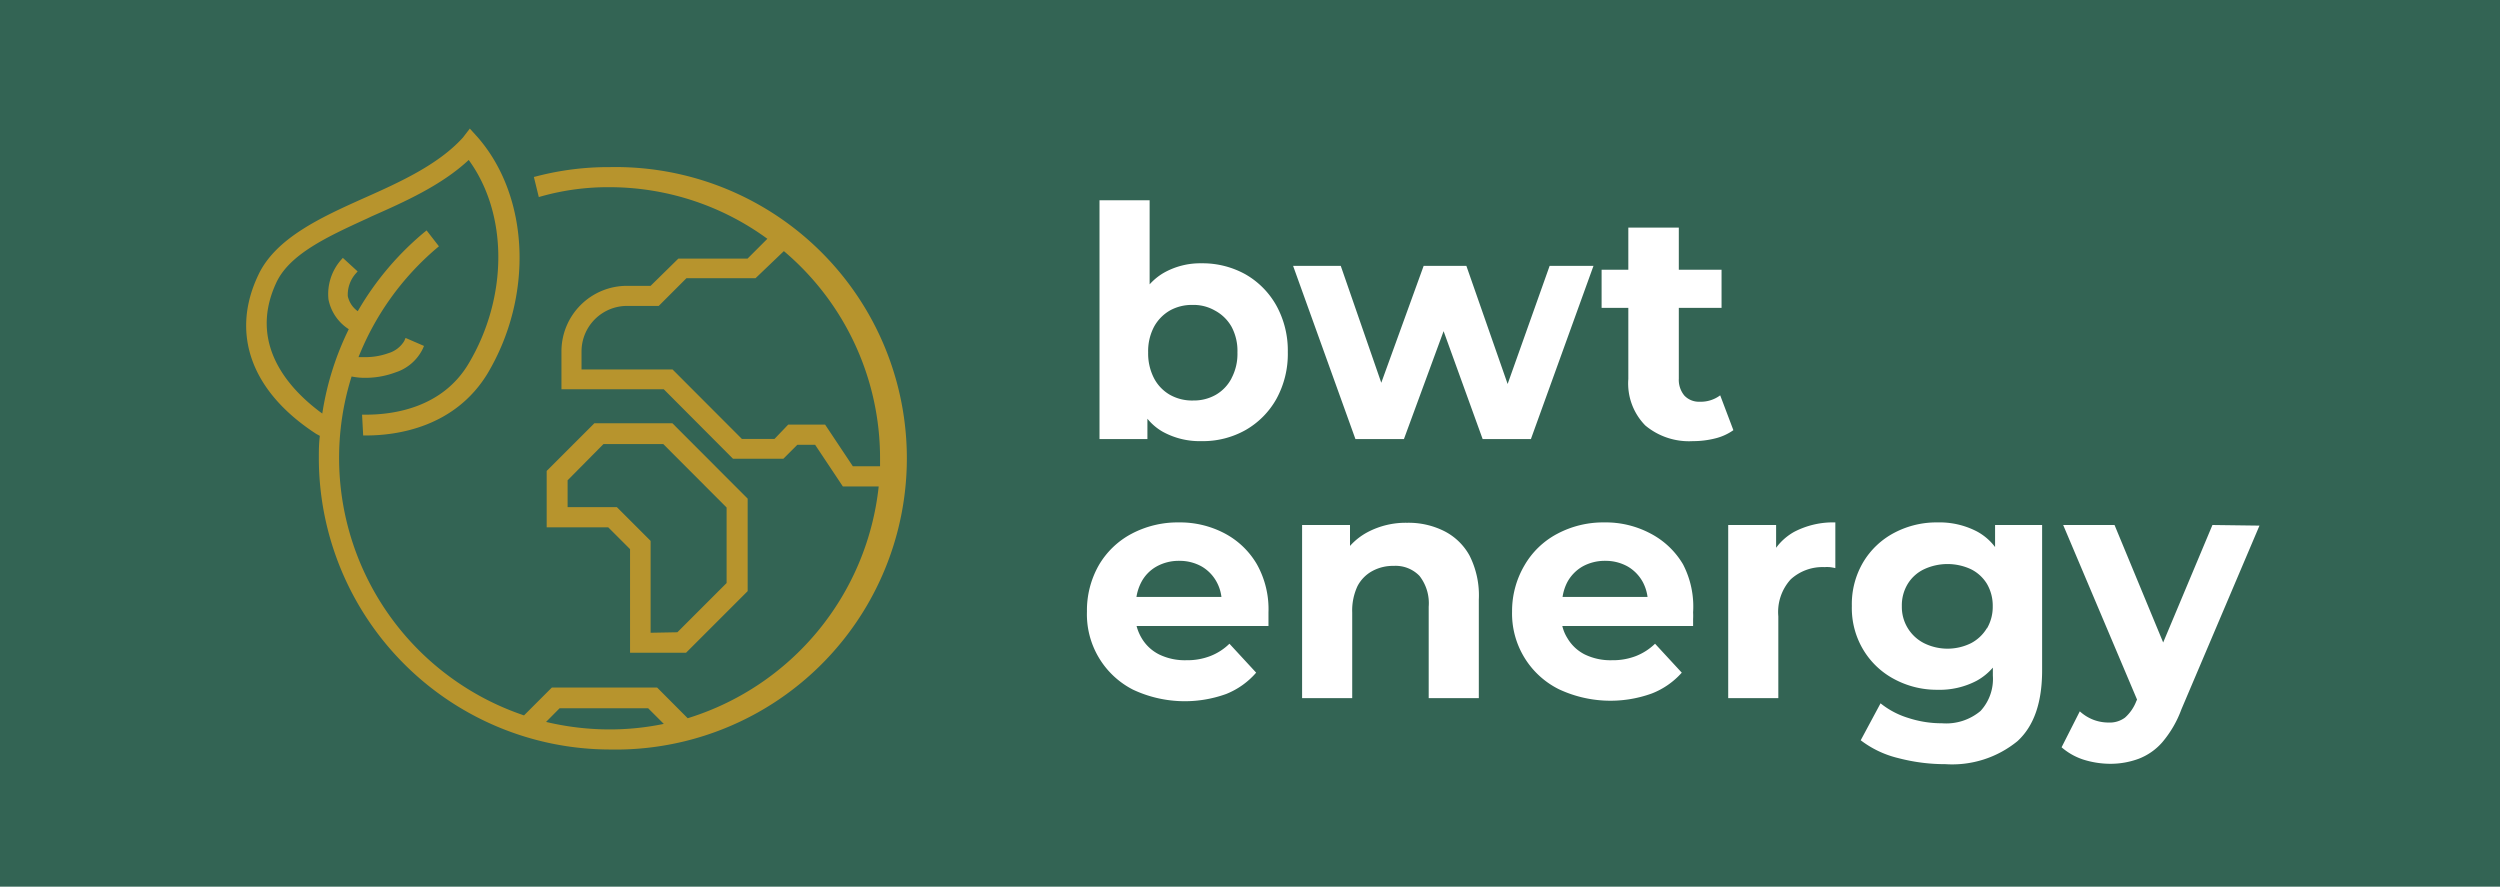
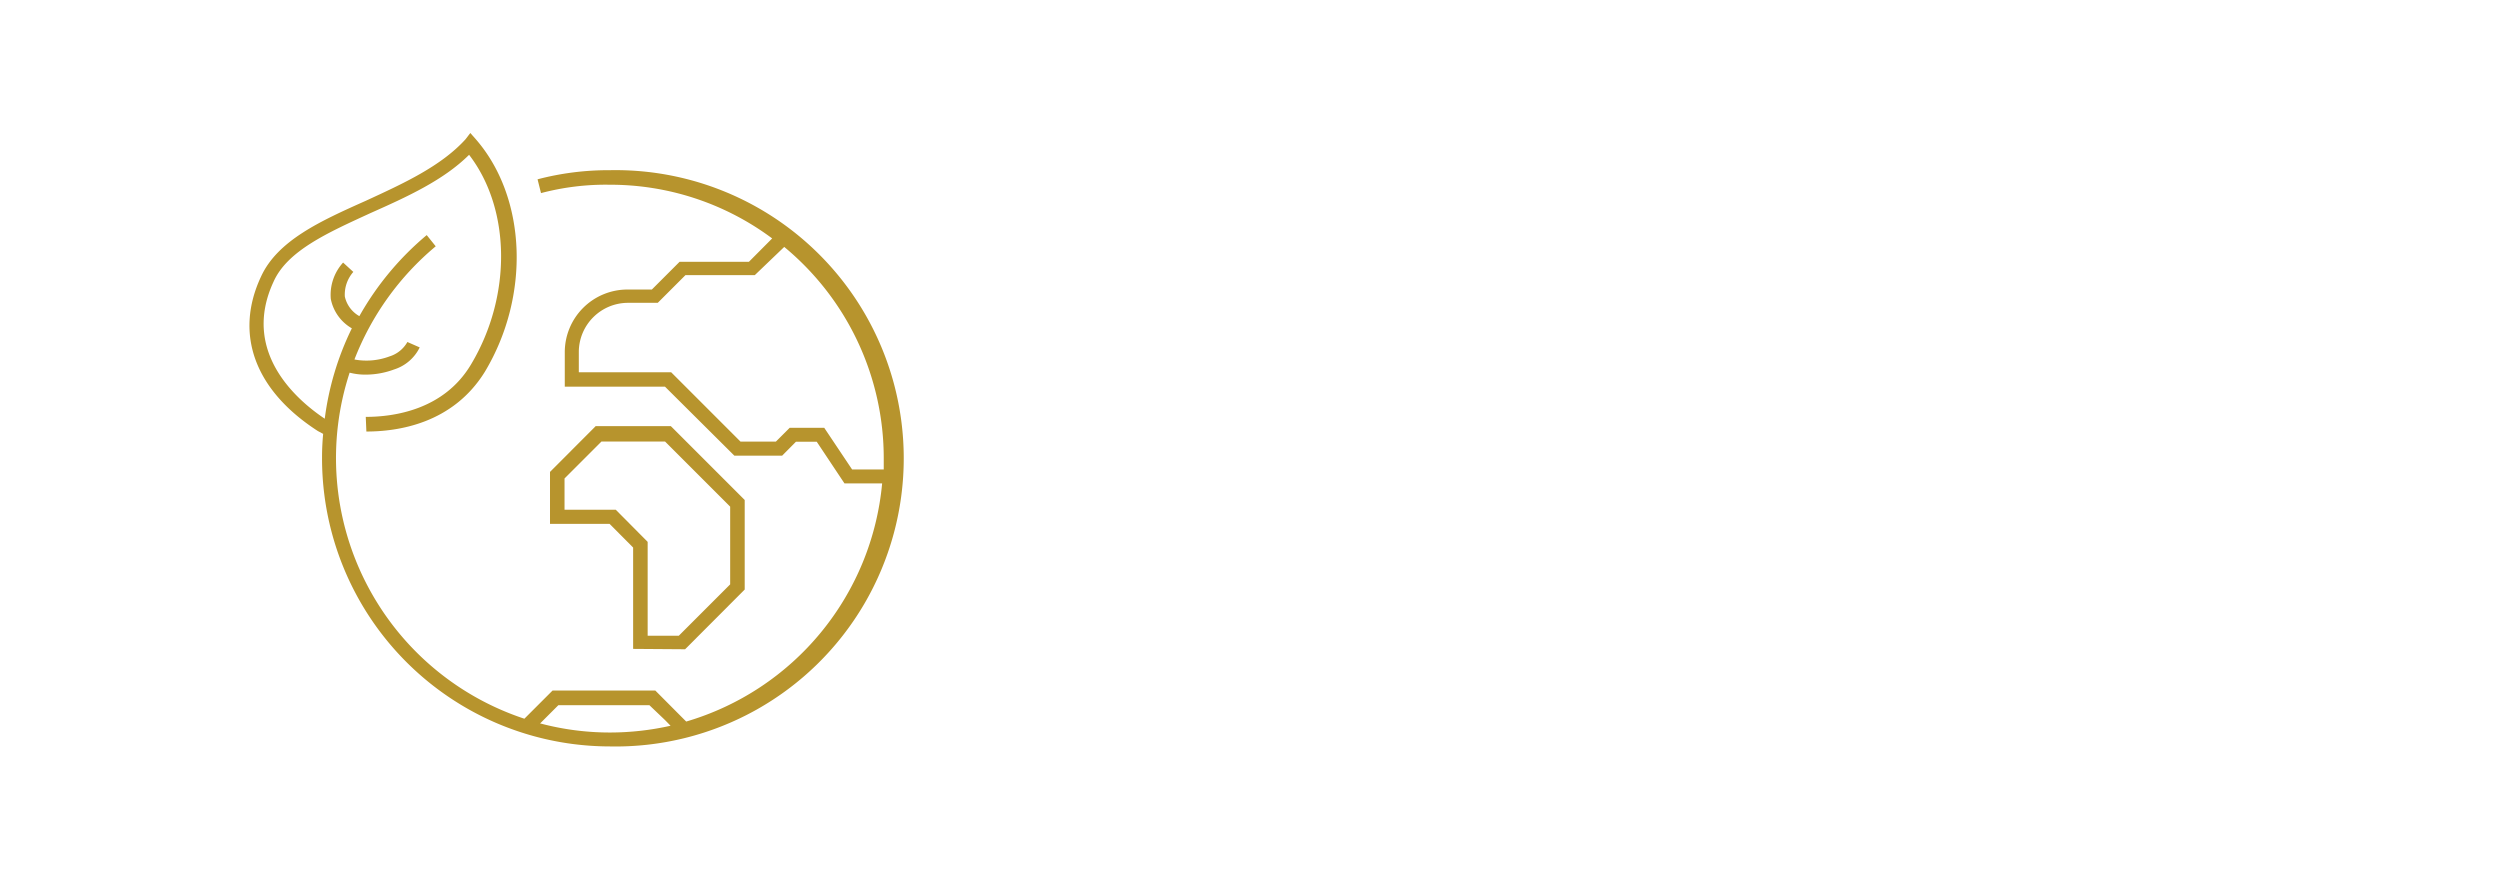
<svg xmlns="http://www.w3.org/2000/svg" id="Vrstva_1" data-name="Vrstva 1" viewBox="0 0 203 72">
  <defs>
    <style>.cls-1{fill:#336454;}.cls-2{fill:#fff;}.cls-3{fill:#b7942d;}</style>
  </defs>
  <g id="logo">
-     <rect id="bg" class="cls-1" width="203" height="72" />
    <g id="text">
      <path id="Path_177" data-name="Path 177" class="cls-2" d="M103.64,24.81a6.67,6.67,0,0,0-2.5-2.53,7.17,7.17,0,0,0-3.59-.9,6,6,0,0,0-3.08.79,4.74,4.74,0,0,0-1.12.92V16.26H89.28V35.65h3.89V34a4.43,4.43,0,0,0,1.23,1.05,6.21,6.21,0,0,0,3.15.77,7.07,7.07,0,0,0,3.59-.9,6.65,6.65,0,0,0,2.5-2.52,7.58,7.58,0,0,0,.93-3.82A7.55,7.55,0,0,0,103.64,24.81ZM100,30.72a3.3,3.3,0,0,1-1.28,1.34,3.59,3.59,0,0,1-1.81.46A3.66,3.66,0,0,1,95,32.06a3.33,3.33,0,0,1-1.29-1.34,4.38,4.38,0,0,1-.48-2.1,4.25,4.25,0,0,1,.48-2.09A3.41,3.41,0,0,1,95,25.21a3.65,3.65,0,0,1,1.83-.45,3.48,3.48,0,0,1,1.81.45A3.38,3.38,0,0,1,100,26.53a4.14,4.14,0,0,1,.48,2.09,4.2,4.2,0,0,1-.48,2.09Z" />
-       <path id="Path_178" data-name="Path 178" class="cls-2" d="M125.83,21.59l-3.41,9.59-3.35-9.59H115.6l-3.44,9.49-3.29-9.49H105l5.06,14.06H114l3.22-8.76,3.17,8.76h3.92l5.08-14.06Z" />
      <path id="Path_179" data-name="Path 179" class="cls-2" d="M139.68,32.1a2.63,2.63,0,0,1-1.67.52,1.62,1.62,0,0,1-1.24-.5,2,2,0,0,1-.45-1.38V25h3.47V21.9h-3.47V18.48h-4.1V21.9h-2.17V25h2.17v5.77a4.87,4.87,0,0,0,1.38,3.78,5.53,5.53,0,0,0,3.86,1.27,7.35,7.35,0,0,0,1.81-.22,4.31,4.31,0,0,0,1.48-.67Z" />
      <path id="Path_180" data-name="Path 180" class="cls-2" d="M102.06,45.82a6.59,6.59,0,0,0-2.62-2.51,7.76,7.76,0,0,0-3.72-.89,8,8,0,0,0-3.85.93,6.71,6.71,0,0,0-2.66,2.57,7.41,7.41,0,0,0-.95,3.74A6.87,6.87,0,0,0,92,56a9.89,9.89,0,0,0,7.57.35A6.32,6.32,0,0,0,102,54.62l-2.17-2.35a4.59,4.59,0,0,1-1.55,1,5.17,5.17,0,0,1-1.95.34,4.77,4.77,0,0,1-2.19-.46,3.43,3.43,0,0,1-1.43-1.32,3.78,3.78,0,0,1-.42-1H103c0-.18,0-.36,0-.56s0-.38,0-.54A7.45,7.45,0,0,0,102.06,45.82ZM93.91,46a3.7,3.7,0,0,1,1.84-.46,3.66,3.66,0,0,1,1.83.46,3.24,3.24,0,0,1,1.22,1.27,3.37,3.37,0,0,1,.38,1.2h-6.9a3.87,3.87,0,0,1,.39-1.19A3.12,3.12,0,0,1,93.91,46Z" />
      <path id="Path_181" data-name="Path 181" class="cls-2" d="M119.33,45.12a4.83,4.83,0,0,0-2.07-2,6.45,6.45,0,0,0-3-.67,6.63,6.63,0,0,0-3.21.76,5.18,5.18,0,0,0-1.43,1.12V42.63h-3.89V56.69h4.07V49.74a4.68,4.68,0,0,1,.43-2.15,2.94,2.94,0,0,1,1.2-1.22,3.5,3.5,0,0,1,1.74-.42,2.69,2.69,0,0,1,2.09.81,3.6,3.6,0,0,1,.75,2.51v7.42h4.07v-8A7.16,7.16,0,0,0,119.33,45.12Z" />
      <path id="Path_182" data-name="Path 182" class="cls-2" d="M136.66,45.82A6.61,6.61,0,0,0,134,43.31a7.73,7.73,0,0,0-3.71-.89,7.94,7.94,0,0,0-3.85.93,6.65,6.65,0,0,0-2.66,2.57,7.32,7.32,0,0,0-1,3.74,6.86,6.86,0,0,0,3.79,6.3,9.86,9.86,0,0,0,7.56.35,6.32,6.32,0,0,0,2.43-1.69l-2.17-2.35a4.69,4.69,0,0,1-1.55,1,5.16,5.16,0,0,1-1.94.34,4.78,4.78,0,0,1-2.2-.46,3.41,3.41,0,0,1-1.42-1.32,3.25,3.25,0,0,1-.42-1h10.62c0-.17,0-.36,0-.56a5.25,5.25,0,0,0,0-.54A7.44,7.44,0,0,0,136.66,45.82ZM128.5,46a3.72,3.72,0,0,1,1.84-.46,3.66,3.66,0,0,1,1.83.46,3.26,3.26,0,0,1,1.23,1.27,3.58,3.58,0,0,1,.38,1.2h-6.9a3.85,3.85,0,0,1,.38-1.19A3.25,3.25,0,0,1,128.5,46Z" />
      <path id="Path_183" data-name="Path 183" class="cls-2" d="M145.68,43.19a4.63,4.63,0,0,0-1.46,1.29V42.63h-3.89V56.69h4.07V50.05a3.94,3.94,0,0,1,1-3,3.82,3.82,0,0,1,2.74-1,3.11,3.11,0,0,1,.43,0,4,4,0,0,1,.46.08V42.42A6.81,6.81,0,0,0,145.68,43.19Z" />
-       <path id="Path_184" data-name="Path 184" class="cls-2" d="M162,42.63v1.79a4.51,4.51,0,0,0-1.5-1.28,6.58,6.58,0,0,0-3.17-.72,7.33,7.33,0,0,0-3.49.83,6.41,6.41,0,0,0-2.53,2.37,6.68,6.68,0,0,0-.94,3.59,6.57,6.57,0,0,0,.94,3.57,6.44,6.44,0,0,0,2.53,2.38,7.29,7.29,0,0,0,3.49.85,6.45,6.45,0,0,0,3.17-.73,4.71,4.71,0,0,0,1.32-1.07v.65a3.84,3.84,0,0,1-1,2.87,4.34,4.34,0,0,1-3.13,1,8.71,8.71,0,0,1-2.73-.43,6.72,6.72,0,0,1-2.26-1.19l-1.61,3a8.15,8.15,0,0,0,3.06,1.45,14.94,14.94,0,0,0,3.82.49,8.37,8.37,0,0,0,5.85-1.87c1.36-1.25,2-3.17,2-5.76V42.63ZM161.34,51a3.27,3.27,0,0,1-1.3,1.23,4.3,4.3,0,0,1-3.8,0,3.29,3.29,0,0,1-1.81-3,3.34,3.34,0,0,1,.48-1.82,3.12,3.12,0,0,1,1.33-1.19,4.51,4.51,0,0,1,3.8,0,3.17,3.17,0,0,1,1.3,1.19,3.51,3.51,0,0,1,.47,1.82,3.46,3.46,0,0,1-.47,1.8Z" />
-       <path id="Path_185" data-name="Path 185" class="cls-2" d="M179.65,42.63l-4,9.54-3.95-9.54h-4.17l6,14.18-.06.12a3.43,3.43,0,0,1-.92,1.34,2.08,2.08,0,0,1-1.34.4,3.45,3.45,0,0,1-1.24-.23,3.51,3.51,0,0,1-1.09-.68l-1.48,2.92a5.14,5.14,0,0,0,1.77,1,7.36,7.36,0,0,0,2.14.34,6.6,6.6,0,0,0,2.33-.4,4.84,4.84,0,0,0,1.93-1.34,8.8,8.8,0,0,0,1.56-2.68l6.34-14.92Z" />
+       <path id="Path_184" data-name="Path 184" class="cls-2" d="M162,42.63v1.79a4.51,4.51,0,0,0-1.5-1.28,6.58,6.58,0,0,0-3.17-.72,7.33,7.33,0,0,0-3.49.83,6.41,6.41,0,0,0-2.53,2.37,6.68,6.68,0,0,0-.94,3.59,6.57,6.57,0,0,0,.94,3.57,6.44,6.44,0,0,0,2.53,2.38,7.29,7.29,0,0,0,3.49.85,6.45,6.45,0,0,0,3.17-.73,4.71,4.71,0,0,0,1.32-1.07v.65a3.84,3.84,0,0,1-1,2.87,4.34,4.34,0,0,1-3.13,1,8.71,8.71,0,0,1-2.73-.43,6.72,6.72,0,0,1-2.26-1.19l-1.61,3a8.15,8.15,0,0,0,3.06,1.45,14.94,14.94,0,0,0,3.82.49,8.37,8.37,0,0,0,5.85-1.87c1.36-1.25,2-3.17,2-5.76V42.63M161.34,51a3.27,3.27,0,0,1-1.3,1.23,4.3,4.3,0,0,1-3.8,0,3.29,3.29,0,0,1-1.81-3,3.34,3.34,0,0,1,.48-1.82,3.12,3.12,0,0,1,1.33-1.19,4.51,4.51,0,0,1,3.8,0,3.17,3.17,0,0,1,1.3,1.19,3.51,3.51,0,0,1,.47,1.82,3.46,3.46,0,0,1-.47,1.8Z" />
    </g>
    <g id="symbol">
-       <path id="Path_186" data-name="Path 186" class="cls-3" d="M49.5,60.86a23.68,23.68,0,0,1-23.61-23.7c0-.54,0-1.11.08-1.77l-.28-.15c-5.26-3.41-7-8.11-4.72-12.9,1.4-3,5.07-4.68,8.62-6.27,2.83-1.26,6-2.69,8-4.9l.56-.73.66.73c4.2,4.85,4.52,12.91.76,19.19-2.65,4.32-7.3,5-9.84,5h-.24l-.09-1.69h.33c2.2,0,6.19-.54,8.33-4.16,3.21-5.4,3.2-12.14,0-16.52-2.22,2.07-5.24,3.41-7.91,4.59l-.29.14c-3.3,1.51-6.41,2.94-7.46,5.31C20,28.3,24,32,26.17,33.58a23.55,23.55,0,0,1,2.15-6.85,3.71,3.71,0,0,1-1.65-2.43,4.22,4.22,0,0,1,1-3.17l.17-.19,1.2,1.1-.17.19a2.61,2.61,0,0,0-.63,1.82,2.05,2.05,0,0,0,.81,1.22,23.86,23.86,0,0,1,5.39-6.4l.2-.16,1,1.29-.19.16A22.51,22.51,0,0,0,29.11,29l.58,0a5.48,5.48,0,0,0,1.84-.32,2.25,2.25,0,0,0,1.3-1l.1-.24,1.5.65-.1.23a3.73,3.73,0,0,1-2.22,1.92,7,7,0,0,1-2.44.44,5.32,5.32,0,0,1-1.12-.11,22.06,22.06,0,0,0,14,27.52l2.26-2.26h8.55l2.48,2.49A22.17,22.17,0,0,0,71.35,39.5H68.44l-2.25-3.38H64.74l-1.13,1.13H59.52L53.9,31.61H45.59V28.53a5.32,5.32,0,0,1,5.32-5.32h1.92L55.08,21H60.7l1.61-1.61A21.74,21.74,0,0,0,49.5,15.2a20,20,0,0,0-5.5.73l-.25.07-.4-1.63.24-.06a23.12,23.12,0,0,1,5.91-.74,23.65,23.65,0,1,1,0,47.29Zm-5.16-2.24a22.4,22.4,0,0,0,5.16.61,21.68,21.68,0,0,0,4.4-.45l-1.27-1.27H45.44ZM71.46,37.86c0-.21,0-.43,0-.64a22,22,0,0,0-7.81-16.83l-2.3,2.2H55.74l-2.25,2.25H50.91a3.7,3.7,0,0,0-3.69,3.7V30h7.39l5.63,5.64h2.65L64,34.48h3l2.25,3.38Z" />
      <path id="Path_187" data-name="Path 187" class="cls-3" d="M49.5,13.82a22.61,22.61,0,0,0-5.85.74l.28,1.12A20.53,20.53,0,0,1,49.5,15a22,22,0,0,1,13.2,4.36l-1.89,1.9H55.18l-2.25,2.25h-2a5.09,5.09,0,0,0-5.07,5.08v2.81H54L59.63,37h3.88l1.12-1.13h1.69l2.25,3.38h3.06A22.29,22.29,0,0,1,55.72,58.59l-.45-.45-2.06-2.07H44.87l-2,2-.29.29A22.29,22.29,0,0,1,28.39,30.26a5.07,5.07,0,0,0,1.29.16A6.68,6.68,0,0,0,32,30a3.48,3.48,0,0,0,2.08-1.79l-1-.44a2.52,2.52,0,0,1-1.45,1.17,5.33,5.33,0,0,1-2.85.25A22.61,22.61,0,0,1,35.38,20l-.73-.91a23.73,23.73,0,0,0-5.47,6.58A2.42,2.42,0,0,1,28,24.08a2.79,2.79,0,0,1,.69-2l-.83-.76a3.9,3.9,0,0,0-1,2.95,3.54,3.54,0,0,0,1.71,2.39A23.34,23.34,0,0,0,26.37,34c-2.17-1.45-6.83-5.37-4.16-11.12,1.13-2.54,4.45-4,7.88-5.58,2.92-1.3,5.91-2.65,8-4.73,3.38,4.39,3.49,11.44.17,17-2.2,3.72-6.29,4.28-8.55,4.28H29.7l.05,1.19c2.53,0,7-.62,9.62-4.85,3.72-6.2,3.38-14.15-.73-18.88l-.45-.51-.39.51c-2,2.2-5.07,3.6-8.11,5-3.65,1.63-7.14,3.21-8.49,6.14C19,27.13,20.69,31.7,25.81,35l.43.23c-.06.64-.09,1.27-.09,1.91A23.39,23.39,0,0,0,49.5,60.61h0a23.4,23.4,0,1,0,0-46.79ZM43.85,58.75l.32-.32,1.17-1.17h7.39L54,58.47l.45.46a22.44,22.44,0,0,1-4.9.55,22,22,0,0,1-5.65-.73ZM69.19,38.12l-2.26-3.38H64.12L63,35.86H60.13L54.5,30.23H47V28.54a4,4,0,0,1,3.94-3.95h2.47l2.25-2.25h5.63l2.39-2.29a22.26,22.26,0,0,1,8.08,17.17q0,.45,0,.9Z" />
-       <path id="Path_188" data-name="Path 188" class="cls-3" d="M51.16,53V44.59l-1.77-1.77h-5V38.24l3.87-3.87h6.34l6.11,6.12V48l-5,5ZM55,51.34l4-4V41.21l-5.14-5.15H49L46.09,39v2.18h4l2.74,2.74v7.46Z" />
      <path id="Path_189" data-name="Path 189" class="cls-3" d="M55.63,52.72l4.84-4.85V40.6l-6-6H48.37l-3.71,3.72v4.22H49.5l1.91,1.92v8.23ZM50,41.39H45.84V38.85l3-3H54l5.29,5.29v6.31l-4.17,4.17H52.59V44Z" />
    </g>
  </g>
</svg>